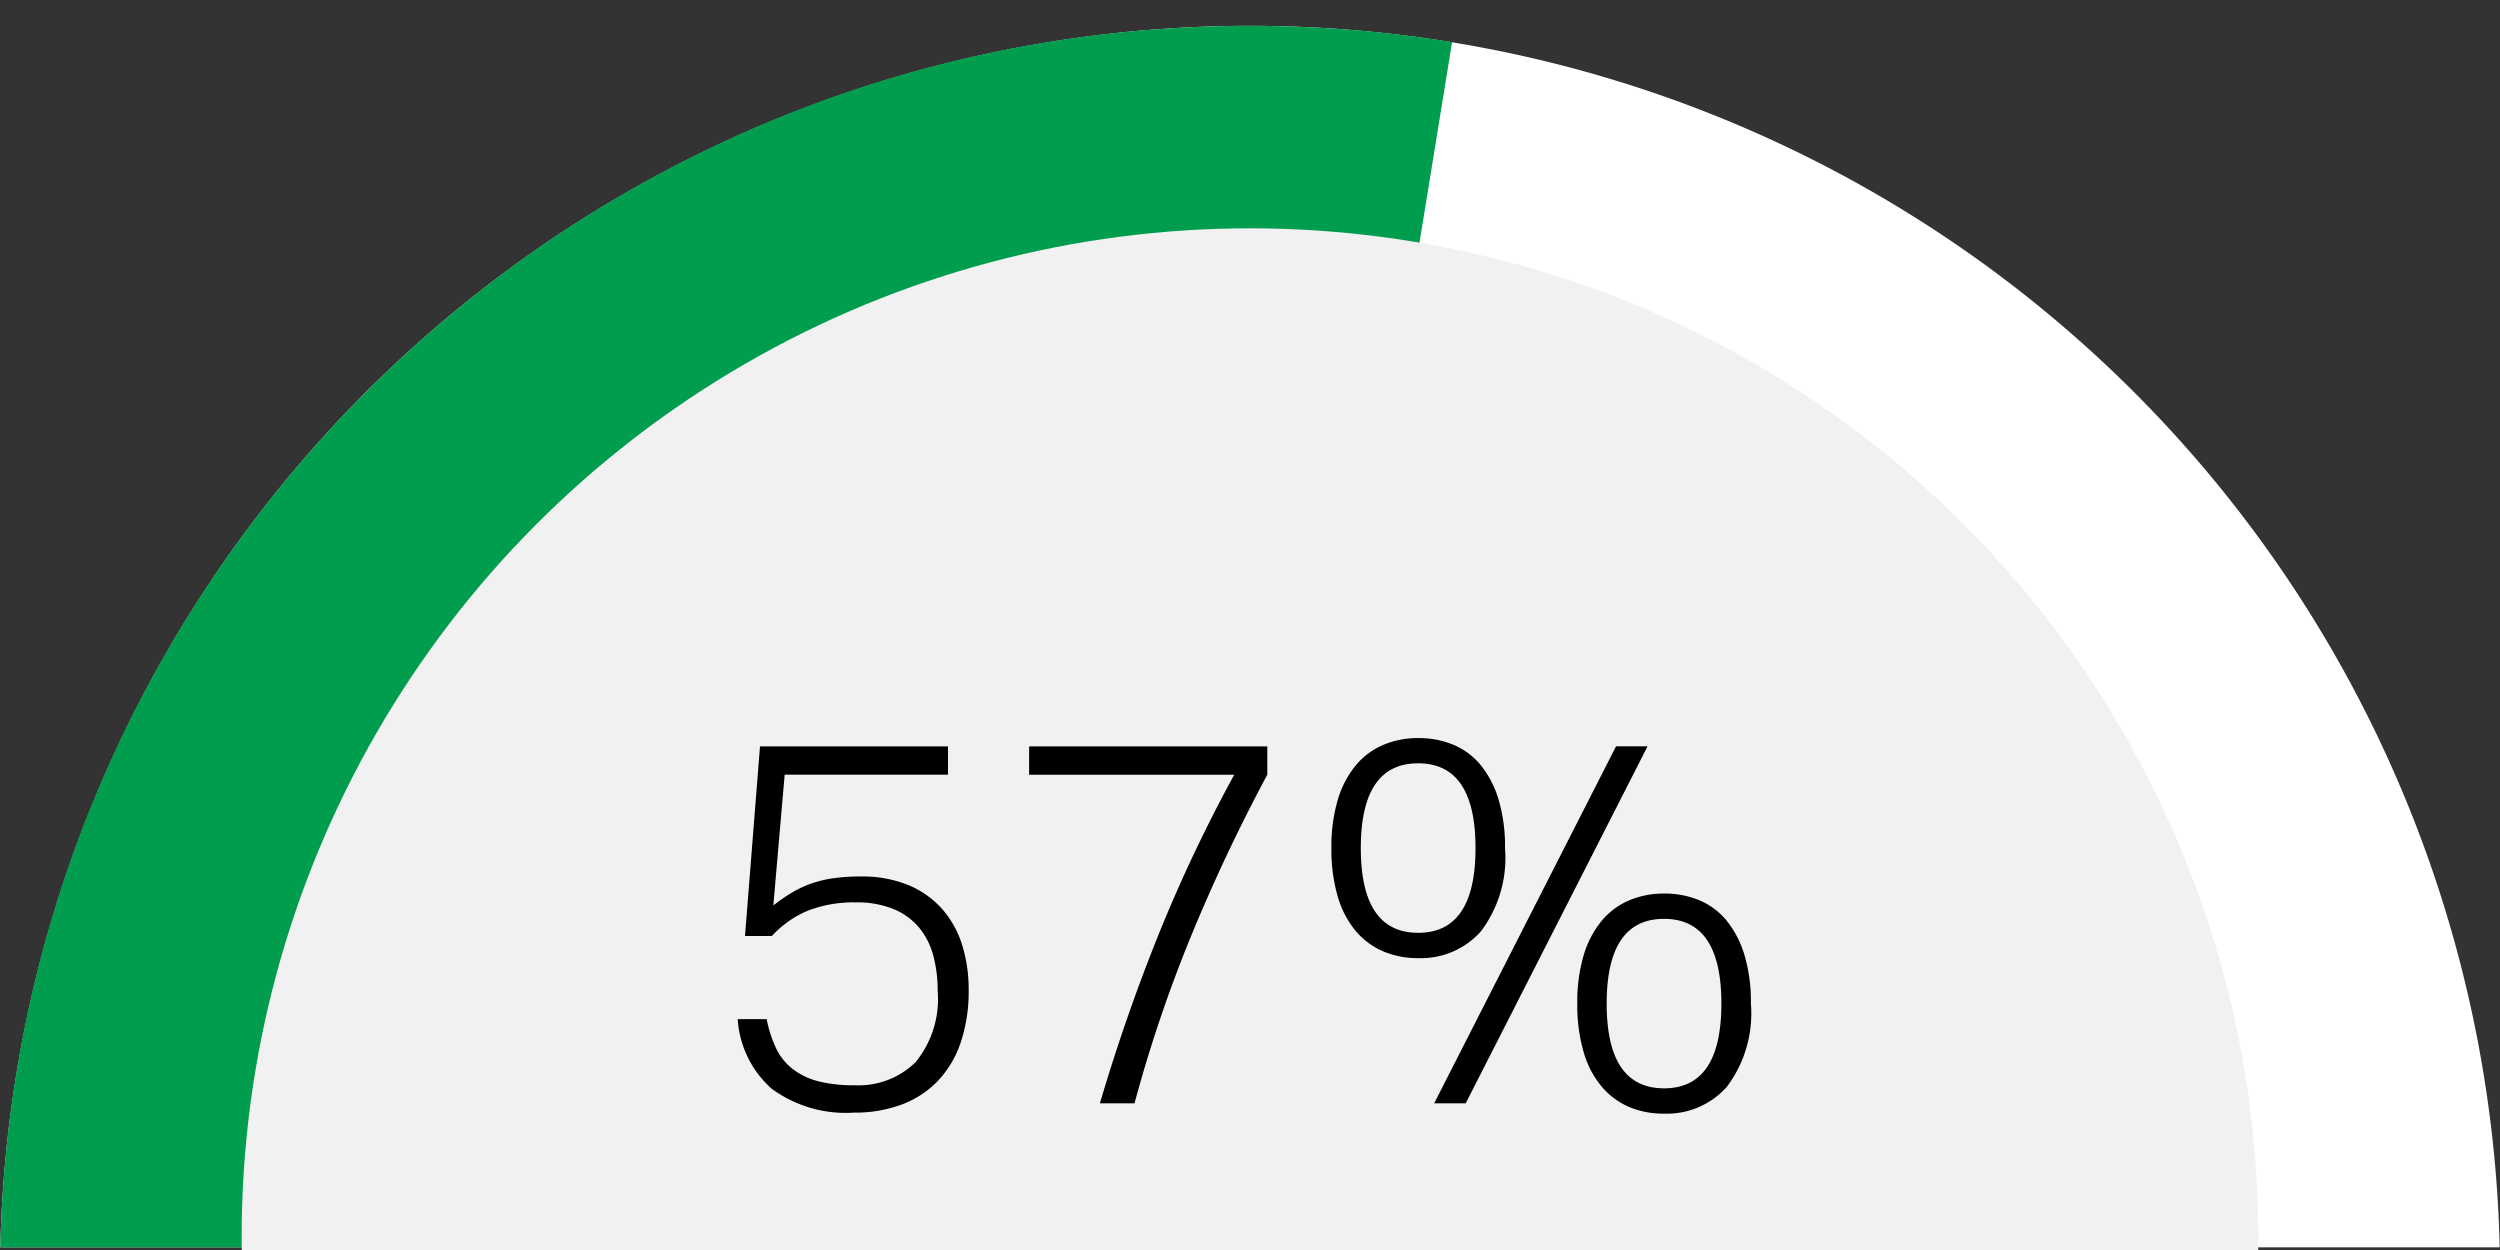
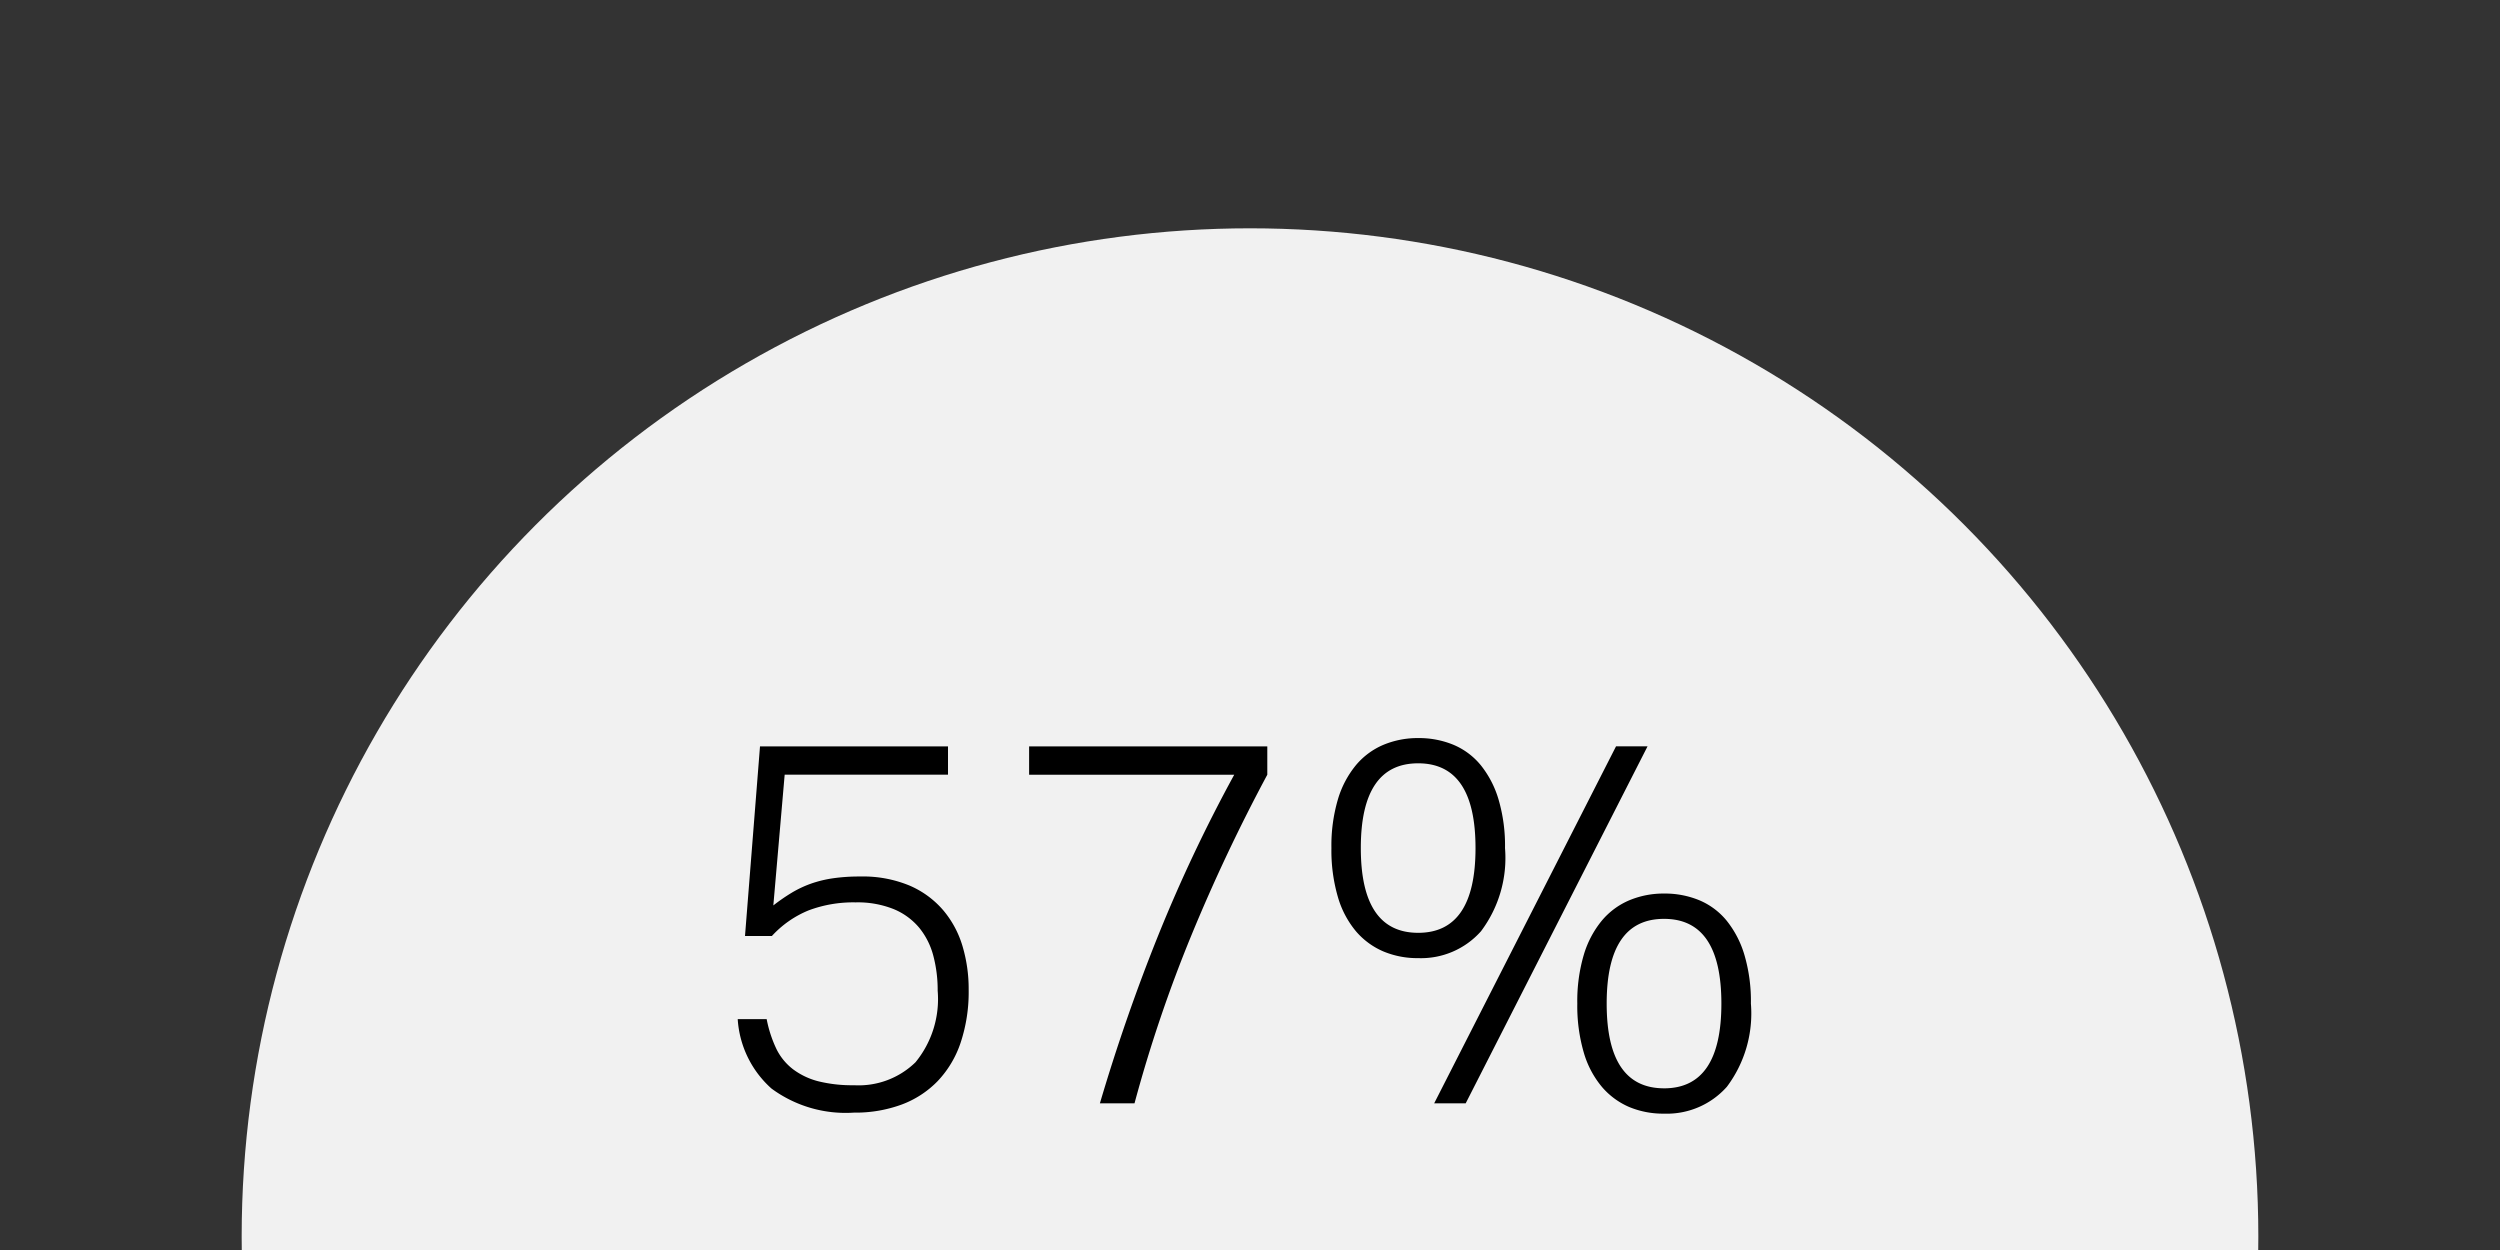
<svg xmlns="http://www.w3.org/2000/svg" width="150" height="75" viewBox="0 0 150 75">
  <rect x="0" y="0" width="150" height="75" fill="#333333" stroke="none" />
  <defs>
    <clipPath id="clip-path">
      <path id="Rectangle_19034" fill="#fff" stroke="#707070" stroke-width="1" d="M0 0h150v75H0z" data-name="Rectangle 19034" transform="translate(9911 -6874)" />
    </clipPath>
    <clipPath id="clip-path-2">
      <path id="Rectangle_11034" fill="#fff" d="M0 0h150v75H0z" data-name="Rectangle 11034" transform="translate(-16180.5 4691.289)" />
    </clipPath>
  </defs>
  <g id="Mask_Group_8386" clip-path="url(#clip-path)" data-name="Mask Group 8386" transform="translate(-9911 6874)">
    <g id="Group_49467" data-name="Group 49467" transform="translate(26091.5 -11565.449)">
      <g id="Mask_Group_8366" clip-path="url(#clip-path-2)" data-name="Mask Group 8366">
        <g id="Path_113597" fill="#fff" stroke="none" stroke-dasharray="130 114" data-name="Path 113597" transform="rotate(-90 -5668.75 10511.75)">
-           <path d="M75 0A75 75 0 1 1 0 75 75 75 0 0 1 75 0Z" />
-           <path fill="#009d4f" d="M75 0c41.421 0 75 33.579 75 75V75.189a2.243 2.243 0 0 0 0 .052v.14l-.001.01V75.535l-.001.042v.053l-.001.042v.094l-.001.012v.086l-.001.008v.05l-.001.04v.056l-.001.042v.005l-.001.04V76.164l-.001.038v.005l-.001.043v.009l-.001.043V76.346l-.001.01v.049l-.002.039v.058l-.002.042v.003a34.075 34.075 0 0 0 0 .05l-.002.041v.052l-.002.043V76.785l-.002.043v.01l-.001.041v.006l-.001.04v.006l-.001.043v.007a85.626 85.626 0 0 1-.003.096l-.001.043v.005l-.002.04a.82.82 0 0 1 0 .007l-.001.042v.008l-.002.042V77.308l-.001.01-.001.042v.006l-.002.039v.007l-.001.042v.009l-.002.038a.789.789 0 0 1-.002.048v.01l-.001.041v.006l-.002.038v.009l-.001.04v.01l-.002.038v.006l-.002.042v.01l-.002.042v.003l-.001.04v.008l-.002.043a1.162 1.162 0 0 1-.002.047v.005l-.002.042v.01l-.002.041v.005l-.002.039v.008l-.002.042v.008l-.002.038v.007l-.002.041v.01l-.004.086v.008l-.002.042v.007l-.002.038v.008l-.003.041v.009l-.004.086v.008l-.002.043v.006l-.003.038v.008l-.002.042v.008l-.003.042v.001l-.002.042v.01l-.002.042v.004l-.003.041v.006l-.002.043a1.15 1.15 0 0 0-.003.048v.003l-.002.043v.008l-.003.043v.005l-.002.04v.007l-.003.041v.01l-.003.039v.003l-.002.043v.008l-.003.042v.005l-.003.039v.009l-.003.04v.01l-.002.037v.006l-.003.041v.01l-.003.042v.006l-.003.037v.01l-.003.04v.009l-.003.038v.005l-.003.042v.01l-.003.042v.002l-.003.04v.01l-.003.04a1.554 1.554 0 0 1-.004.053l-.002.04v.01l-.004.042v.004l-.003.039v.01l-.003.04v.01l-.003.035v.008l-.003.04-.001.011-.003.04v.005l-.003.038v.012l-.004.04v.009l-.003.033v.011l-.003.039-.001.012-.003.035v.01l-.003.036-.001.013-.003.038v.012l-.003.03-.001.013a31.386 31.386 0 0 0-.004.05l-.002.034-.001.01-.003.037-.001.014-.003.038v.01c-.002.01-.002.021-.003.031l-.001.014-.003.037-.001.014a21.17 21.17 0 0 1-.004.042l-.003.037v.015l-.004.036v.014l-.003.027a5.287 5.287 0 0 1-.004.052l-.001.014-.003.03v.012l-.004.036-.001.017-.003.033-.001.016-.003.027-.001.016-.003.036-.001.015-.003.027-.001.017-.003.033-.001.017-.003.029-.002.02-.002.027-.001.016-.004.035-.001.016-.002.027-.002.014c0 .012-.002.024-.003.035l-.001.018-.003.027-.002.023-.002.024-.002.019a24.803 24.803 0 0 1-.007.074l-.001.018-.003.033-.002.02-.002.022-.003.028a10.97 10.97 0 0 1-.007.075l-.002.017-.002.024-.001.017a24.282 24.282 0 0 1-.006.053l-.002.023-.002.025-.003.025-.001.018-.003.032-.002.02-.003.022-.001.019-.004.033c0 .007 0 .012-.002.019l-.002.021-.003.03-.002.02a9.685 9.685 0 0 0-.004.043l-.003.03-.002.02-.002.02-.003.032-.003.021-.001.019-.004.032-.002.019-.002.022-.002.02-.003.032-.002.018-.003.022-.003.03-.002.023-.002.015a17.66 17.66 0 0 1-.004.04l-.001.013-.003.023-.002.015a5.48 5.48 0 0 0-.006.053l-.008.078-.001.012-.005.045v.008l-.004.026v.01l-.006.045a1.966 1.966 0 0 1-.01.092v.007l-.007.053v.002l-.003.028v.005l-.007.05v.007a75.088 75.088 0 0 1-.027.232v.002c-.13 1.1-.283 2.192-.46 3.277L134.22 84.72A60.76 60.76 0 0 0 135 75c0-33.084-26.916-60-60-60V0ZM2.773 54.722l14.444 4.047A60.158 60.158 0 0 0 15 75c0 30.635 22.919 56.271 53.311 59.633l-1.649 14.909-.014-.002-.03-.003-.028-.003-.029-.003-.029-.004-.03-.003a17.38 17.38 0 0 1-.027-.003l-.026-.003h-.003l-.028-.004-.088-.01h-.004l-.025-.003-.028-.003-.03-.004-.028-.003-.029-.003-.028-.004-.03-.003-.029-.004a80.28 80.28 0 0 1-.029-.003l-.028-.003-.008-.001-.058-.007-.029-.004c-.01 0-.018-.002-.027-.003a19.113 19.113 0 0 1-.03-.004l-.028-.003-.03-.004-.027-.003-.03-.004c-.01 0-.018-.002-.028-.003l-.029-.004a97.052 97.052 0 0 1-.058-.007l-.029-.004h-.008l-.086-.011-.028-.004a17.982 17.982 0 0 1-.057-.007l-.028-.004c-.01 0-.02-.002-.029-.003l-.029-.004-.029-.004-.028-.003-.029-.004-.03-.004-.029-.004a1.73 1.73 0 0 0-.066-.008h-.002l-.027-.004-.027-.004a15.435 15.435 0 0 1-.029-.004l-.028-.003-.03-.004-.026-.004-.03-.004-.03-.004-.029-.004c-.01 0-.018-.002-.028-.003l-.03-.005h-.007l-.025-.004h-.004l-.027-.004-.03-.004-.028-.004c-.005 0-.007 0-.011-.002-.007 0-.01 0-.018-.002-.007 0-.02-.003-.027-.004l-.029-.004c-.009 0-.02-.002-.029-.004-.009 0-.018-.002-.028-.004-.01 0-.018-.002-.028-.003l-.028-.004-.029-.004-.012-.002-.018-.003-.01-.001a7.965 7.965 0 0 0-.02-.003l-.025-.003-.018-.003-.023-.003-.006-.001-.021-.003-.013-.002-.016-.002-.027-.004-.03-.004a19.89 19.89 0 0 0-.027-.004l-.03-.004-.027-.004-.03-.005a18.198 18.198 0 0 1-.039-.005l-.018-.003-.01-.002-.017-.002-.012-.002c-.007 0-.013-.002-.02-.003h-.008l-.057-.01h-.005a12.783 12.783 0 0 0-.023-.003l-.01-.002-.018-.003-.011-.001-.017-.003-.029-.004a17.186 17.186 0 0 1-.055-.008l-.028-.005-.029-.004-.028-.004-.014-.002-.027-.004a5.144 5.144 0 0 1-.016-.003c-.005 0-.008 0-.013-.002-.007 0-.012-.001-.019-.003l-.024-.003-.03-.005-.026-.004-.027-.004-.014-.002-.014-.002-.013-.002-.015-.003-.027-.004-.028-.004-.028-.004-.029-.005-.028-.004-.028-.005c-.007 0-.011-.002-.019-.003l-.008-.001-.022-.003-.007-.001a75.81 75.81 0 0 1-.084-.014c-.005 0-.006 0-.01-.002l-.018-.002-.013-.002-.015-.003-.029-.004-.027-.005-.028-.004-.03-.005-.028-.004-.027-.005-.027-.004-.015-.003c-.007 0-.02-.003-.027-.004l-.029-.005-.017-.003-.023-.003-.028-.005-.028-.005-.014-.002-.016-.003-.013-.002-.016-.002-.01-.002-.017-.003-.028-.004-.028-.005-.028-.005-.027-.004-.028-.005-.028-.005-.015-.002-.028-.005-.013-.002-.025-.004-.006-.001a13.467 13.467 0 0 0-.025-.005h-.007a9.717 9.717 0 0 0-.021-.004l-.007-.002c-.008 0-.014-.002-.021-.003l-.01-.002-.018-.003-.028-.005-.027-.004-.028-.005-.028-.005-.028-.005-.03-.005-.01-.002-.018-.003-.012-.002-.016-.003c-.004 0-.007 0-.011-.002a9.275 9.275 0 0 1-.056-.01h-.002l-.025-.004a208.078 208.078 0 0 1-.056-.01l-.013-.002-.016-.003-.027-.005-.029-.005-.027-.005a11.929 11.929 0 0 1-.07-.012l-.013-.003-.015-.002-.027-.005-.017-.003-.011-.002-.019-.003a2.091 2.091 0 0 0-.045-.009l-.02-.003-.01-.002-.017-.003-.012-.002-.017-.003-.011-.002-.017-.004a66.643 66.643 0 0 0-.029-.005l-.027-.005-.027-.005-.028-.005-.027-.005-.015-.003-.012-.002-.015-.003-.013-.002a6.47 6.47 0 0 0-.016-.003l-.014-.003c-.005 0-.007 0-.012-.002l-.023-.004-.01-.002a11.795 11.795 0 0 1-.034-.006l-.016-.003-.013-.003c-.007 0-.009-.001-.016-.003l-.027-.005-.028-.005-.027-.005a23.63 23.63 0 0 1-.056-.01l-.028-.006-.027-.005-.015-.003-.028-.005-.011-.002-.017-.003-.01-.003c-.007 0-.01-.001-.017-.003h-.001l-.05-.01h-.003l-.018-.004-.01-.001-.017-.004-.01-.002-.016-.003-.012-.002-.017-.003-.026-.005-.028-.006-.027-.005-.028-.006-.028-.005-.012-.002-.016-.003-.011-.003c-.007 0-.01-.001-.016-.003l-.012-.002-.017-.003a1.458 1.458 0 0 1-.07-.014l-.011-.002-.02-.004-.007-.002-.018-.003-.01-.002-.017-.004-.01-.002-.017-.003a15.48 15.48 0 0 0-.028-.006l-.027-.005-.028-.005-.026-.006-.015-.003-.013-.002-.012-.003-.016-.003-.012-.002-.016-.004c-.005 0-.006 0-.01-.002l-.017-.003-.01-.002a82.95 82.95 0 0 1-.062-.013l-.024-.005-.014-.002-.015-.004-.012-.002-.017-.003-.01-.002a7.656 7.656 0 0 0-.017-.004l-.026-.005a43.582 43.582 0 0 1-.055-.012l-.028-.005-.027-.006-.016-.003-.011-.003-.017-.003-.026-.005-.013-.003-.027-.006h-.002l-.026-.006-.011-.002-.017-.003-.011-.003-.016-.003-.012-.003-.016-.003-.027-.006-.013-.002-.015-.003-.014-.003-.013-.003-.014-.003-.014-.003-.013-.003-.014-.003c-.005 0-.01-.002-.014-.003-.005 0-.01-.002-.014-.003l-.014-.003-.015-.003-.011-.002a10.367 10.367 0 0 0-.021-.005l-.007-.001-.022-.005-.006-.001-.028-.006-.007-.002-.02-.004a3.594 3.594 0 0 0-.012-.003l-.016-.003-.01-.002-.018-.004-.01-.002-.017-.004-.012-.002-.015-.004a4.265 4.265 0 0 0-.014-.003c-.005 0-.009-.002-.014-.003l-.013-.003-.015-.003-.012-.003-.015-.003c-.005 0-.009-.002-.013-.003a4.61 4.61 0 0 0-.014-.003c-.005 0-.01-.002-.014-.003a5.278 5.278 0 0 0-.015-.003l-.012-.002-.018-.004-.01-.002-.02-.005-.007-.001-.022-.005a.908.908 0 0 1-.033-.008l-.007-.001-.02-.005c-.005 0-.006 0-.01-.002l-.018-.004-.012-.002a4.672 4.672 0 0 1-.015-.004l-.014-.003c-.005 0-.01-.002-.014-.003l-.014-.003-.013-.003c-.005 0-.009-.002-.013-.003l-.015-.003a4.327 4.327 0 0 0-.014-.003l-.013-.003-.014-.003-.013-.003-.027-.006-.015-.003-.013-.003-.015-.004-.011-.002-.016-.004-.015-.003-.012-.003-.055-.012-.01-.003-.017-.003-.015-.004-.026-.006a4.287 4.287 0 0 1-.014-.003l-.014-.003-.013-.003a5.376 5.376 0 0 0-.015-.003l-.012-.003a4.872 4.872 0 0 1-.015-.003l-.013-.003-.013-.003-.015-.004-.013-.003c-.005 0-.01-.002-.014-.003l-.014-.003-.013-.003-.015-.003-.012-.003-.014-.004-.015-.003-.013-.003-.013-.003a4.495 4.495 0 0 1-.015-.003h-.002l-.039-.01a4.253 4.253 0 0 0-.013-.003l-.011-.002-.016-.004-.014-.003-.013-.003-.014-.004c-.005 0-.009-.002-.013-.003-.005 0-.01-.002-.014-.003l-.014-.003-.014-.003a3.948 3.948 0 0 0-.013-.003l-.015-.004-.012-.003a4.216 4.216 0 0 1-.028-.006l-.014-.003-.014-.004-.013-.003a5.738 5.738 0 0 0-.015-.003l-.012-.003-.015-.004c-.005 0-.009-.002-.013-.003-.005 0-.008-.002-.013-.003L57.72 148l-.014-.004c-.005 0-.008-.002-.013-.003l-.026-.006-.01-.002a6.786 6.786 0 0 1-.03-.007l-.015-.004a3.845 3.845 0 0 1-.027-.006l-.014-.004-.014-.003-.013-.003-.015-.004-.012-.002-.015-.004-.013-.003-.014-.004-.013-.003c-.005 0-.01-.002-.014-.003l-.014-.003-.014-.004-.012-.003-.015-.003-.014-.004a3.28 3.28 0 0 1-.011-.002l-.016-.004-.01-.003-.017-.004a5.185 5.185 0 0 1-.015-.003l-.025-.006-.013-.004-.016-.003-.012-.003-.015-.004-.012-.003-.014-.003-.014-.004-.014-.003-.012-.003-.016-.004-.011-.003a5.074 5.074 0 0 1-.016-.003l-.011-.003-.016-.004a4.094 4.094 0 0 0-.038-.01l-.017-.003-.01-.003-.016-.004-.013-.003-.014-.004-.016-.004-.011-.002-.014-.004-.014-.003a18.847 18.847 0 0 1-.054-.014l-.01-.002-.017-.004-.012-.003-.015-.004-.013-.003-.014-.004-.012-.003c-.005 0-.011-.003-.016-.004-.005 0-.007-.002-.012-.003a5.512 5.512 0 0 1-.028-.007c-.005 0-.008-.002-.013-.003l-.015-.004c-.005 0-.008-.002-.013-.003l-.013-.003-.014-.004-.014-.003a4.217 4.217 0 0 1-.013-.004l-.014-.003a4.61 4.61 0 0 0-.013-.004c-.005 0-.01-.002-.014-.003a4.878 4.878 0 0 1-.015-.004l-.012-.003-.015-.003-.062-.016-.003-.001-.017-.004-.011-.003-.014-.004-.013-.003-.015-.004-.012-.003-.015-.004-.012-.003-.014-.003-.014-.004-.013-.003a4.787 4.787 0 0 0-.027-.007l-.015-.004a3.647 3.647 0 0 0-.013-.003l-.012-.004a4.977 4.977 0 0 1-.016-.003l-.012-.004-.014-.003-.015-.004-.012-.003-.017-.005a2.674 2.674 0 0 1-.01-.002l-.02-.005-.011-.003a14.55 14.55 0 0 0-.023-.006l-.012-.003a5.42 5.42 0 0 1-.015-.004l-.014-.004-.013-.003-.015-.004-.012-.003a5.715 5.715 0 0 1-.015-.004l-.012-.003-.013-.004-.015-.004-.013-.003-.014-.004c-.005 0-.008-.002-.012-.003a5.559 5.559 0 0 1-.015-.004c-.005 0-.009-.002-.013-.003a4.53 4.53 0 0 1-.014-.004l-.013-.003-.013-.004-.015-.004-.011-.003-.016-.004-.01-.002-.018-.005-.004-.001-.064-.017-.011-.003a5.183 5.183 0 0 1-.015-.004l-.012-.003a5.611 5.611 0 0 0-.015-.004l-.012-.003a5.159 5.159 0 0 1-.014-.004l-.013-.003-.014-.004-.014-.004-.013-.003-.013-.004-.014-.004c-.005 0-.01-.002-.014-.003l-.013-.004-.013-.004c-.005 0-.01-.002-.014-.003l-.015-.004-.012-.003-.014-.004-.013-.004c-.005 0-.01-.002-.014-.003l-.013-.004-.014-.004-.013-.003-.012-.003-.063-.017-.005-.002c-.004 0-.011-.003-.015-.004l-.012-.003-.014-.004-.013-.004-.014-.003-.013-.004c-.004 0-.01-.003-.015-.004l-.012-.003a5.6 5.6 0 0 0-.042-.012l-.012-.003-.014-.004a3.656 3.656 0 0 1-.041-.011l-.012-.003-.016-.005-.012-.003-.014-.004-.012-.003-.015-.004a4.155 4.155 0 0 1-.013-.004l-.024-.006-.002-.001-.027-.007a5.49 5.49 0 0 0-.015-.004l-.012-.004-.015-.004-.011-.003-.014-.004-.014-.004-.013-.003-.014-.004-.013-.004-.014-.004-.012-.003-.015-.004-.012-.004-.016-.004-.011-.003-.015-.005c-.005 0-.008-.002-.012-.003l-.016-.004-.011-.003-.017-.005-.01-.003-.02-.005-.007-.003-.022-.006-.005-.001-.054-.015-.01-.003-.016-.005-.013-.004c-.005 0-.01-.002-.014-.003l-.014-.004-.013-.004-.014-.004-.013-.004c-.004 0-.01-.003-.015-.004a3.025 3.025 0 0 0-.011-.003l-.015-.004-.012-.004-.015-.004a3.259 3.259 0 0 0-.039-.011l-.015-.004-.012-.004-.014-.004-.013-.004-.014-.004-.016-.004-.01-.003-.014-.004-.034-.01-.006-.002c-.004 0-.007-.002-.01-.003a6.78 6.78 0 0 1-.016-.004l-.012-.003-.016-.005-.01-.003-.016-.005-.013-.003-.014-.005c-.005 0-.008-.002-.012-.003a5 5 0 0 1-.015-.004l-.013-.004-.014-.004-.013-.004-.012-.003-.015-.005-.013-.003-.014-.005c-.005 0-.008-.002-.013-.003l-.013-.004-.015-.005a3.291 3.291 0 0 0-.012-.003l-.014-.004-.013-.004-.017-.005-.01-.003-.053-.015a.926.926 0 0 0-.027-.008l-.01-.003-.017-.005-.01-.003-.016-.005-.012-.004-.015-.004-.012-.004a3.778 3.778 0 0 1-.027-.008l-.015-.004-.012-.003a4.584 4.584 0 0 1-.028-.009l-.012-.003-.014-.004-.012-.004-.016-.005-.011-.003-.014-.004-.014-.005c-.005 0-.01-.002-.013-.003l-.017-.005-.01-.003-.02-.006-.01-.004a13.32 13.32 0 0 0-.024-.006l-.026-.008a2.269 2.269 0 0 1-.01-.003l-.017-.005-.01-.003-.016-.005-.012-.004-.016-.005c-.004 0-.006-.001-.01-.003l-.016-.004-.012-.004-.015-.005-.011-.003a6.15 6.15 0 0 1-.016-.005l-.01-.003-.018-.005-.01-.003-.016-.005a2.811 2.811 0 0 0-.027-.008l-.01-.004a8.62 8.62 0 0 0-.018-.005l-.01-.003-.022-.007h-.004a37.554 37.554 0 0 1-.054-.017h-.001l-.026-.009-.005-.001-.022-.007-.007-.002-.02-.006-.009-.003-.017-.005-.01-.003a6.76 6.76 0 0 0-.016-.005l-.012-.004a5.721 5.721 0 0 0-.015-.004l-.01-.004-.017-.005-.011-.003a6.771 6.771 0 0 1-.026-.008l-.017-.005-.011-.004-.015-.004-.011-.004-.015-.005c-.005 0-.008-.002-.013-.003l-.015-.005-.01-.003-.009-.003-.033-.01a3.655 3.655 0 0 1-.012-.004l-.01-.003-.016-.005-.01-.003-.018-.006-.01-.003-.015-.005a3.587 3.587 0 0 1-.012-.004l-.016-.004-.011-.004-.015-.005-.012-.003-.015-.005-.012-.004-.013-.004-.014-.004-.013-.004-.013-.005-.015-.004-.011-.004-.017-.005-.01-.003-.016-.005-.01-.004-.02-.006-.01-.003a12.966 12.966 0 0 1-.024-.007l-.01-.004-.016-.005-.012-.004-.014-.004-.013-.004-.015-.005a2.29 2.29 0 0 0-.053-.017l-.01-.003-.016-.005-.012-.004-.016-.005-.01-.003a54.237 54.237 0 0 0-.018-.006l-.008-.003-.018-.005-.01-.003-.015-.005-.012-.004a8.176 8.176 0 0 1-.018-.006l-.007-.002a12.839 12.839 0 0 1-.023-.008l-.004-.001-.053-.017c-.003 0-.005-.002-.008-.003l-.02-.006-.005-.002-.02-.006-.01-.003a7.945 7.945 0 0 0-.018-.006l-.01-.003-.015-.005a3.423 3.423 0 0 0-.012-.004l-.016-.005-.01-.004-.016-.005-.01-.003-.017-.006-.01-.003a5.548 5.548 0 0 0-.016-.005l-.012-.004a5.553 5.553 0 0 0-.014-.005l-.012-.004-.015-.005-.011-.003-.02-.006-.007-.003-.02-.006-.006-.003-.026-.008a2.558 2.558 0 0 1-.011-.004l-.016-.005-.012-.004-.014-.005-.012-.003-.015-.005-.011-.004-.016-.005-.01-.004-.017-.005-.01-.004a6.434 6.434 0 0 1-.016-.005l-.01-.003-.016-.006-.012-.003-.015-.005-.01-.004-.017-.005-.01-.004-.018-.006-.008-.002-.018-.006-.01-.003-.02-.007-.005-.002-.02-.007a2.784 2.784 0 0 0-.034-.011h-.003a11.11 11.11 0 0 1-.022-.008l-.014-.005-.013-.004-.013-.005-.013-.004-.013-.004-.014-.005-.013-.005-.012-.004a5.774 5.774 0 0 1-.015-.005l-.012-.004-.014-.004-.012-.005a4.608 4.608 0 0 0-.04-.013l-.012-.004-.016-.005-.01-.004-.016-.005a2.223 2.223 0 0 1-.026-.009l-.011-.004-.015-.005-.006-.002a39.996 39.996 0 0 1-.045-.015l-.013-.005-.014-.004-.013-.005-.013-.004-.014-.005a3.48 3.48 0 0 0-.012-.004l-.015-.005-.01-.004-.015-.005-.013-.004-.013-.005a4.864 4.864 0 0 1-.013-.004l-.013-.005-.014-.004a24.3 24.3 0 0 1-.012-.005l-.015-.005-.01-.003-.018-.006-.01-.004-.015-.005a3.262 3.262 0 0 1-.024-.008l-.014-.005-.017-.006-.008-.003-.026-.009-.008-.003-.02-.006-.008-.003-.017-.006-.011-.004-.016-.005-.01-.004-.015-.005a24.68 24.68 0 0 0-.013-.005l-.014-.005-.013-.004-.012-.004-.014-.005a6.186 6.186 0 0 0-.051-.018l-.016-.005-.01-.004-.016-.006a2.67 2.67 0 0 1-.01-.003l-.018-.007-.01-.003-.016-.006-.01-.003-.014-.005-.03-.01-.007-.003-.016-.006-.01-.003-.013-.005-.014-.005a3.429 3.429 0 0 0-.012-.004l-.015-.005-.01-.004a6.793 6.793 0 0 0-.027-.01l-.015-.005a3.107 3.107 0 0 1-.026-.009l-.012-.004-.014-.005-.012-.004-.014-.005-.013-.005-.014-.005-.011-.004-.016-.006-.01-.003-.02-.007-.006-.003-.019-.006-.008-.003a59.266 59.266 0 0 1-.052-.019l-.01-.004a6.537 6.537 0 0 1-.016-.005l-.014-.005-.011-.004-.015-.005-.012-.005-.013-.005-.013-.004a22.407 22.407 0 0 0-.013-.005l-.014-.005-.012-.004-.013-.005-.014-.005-.012-.004a5.337 5.337 0 0 1-.014-.005l-.012-.005a4.422 4.422 0 0 0-.014-.005l-.012-.004-.015-.005-.009-.004-.017-.006a2.363 2.363 0 0 0-.026-.01c-.004 0-.007-.002-.011-.003l-.013-.005-.017-.006c-.009-.003-.02-.008-.03-.01-.001-.002-.002-.002-.005-.003l-.018-.007-.007-.002-.015-.006-.012-.004a5.048 5.048 0 0 1-.026-.01l-.015-.005-.01-.004-.016-.006a2.515 2.515 0 0 0-.025-.008l-.013-.005a4.19 4.19 0 0 0-.012-.005l-.014-.005-.012-.004-.013-.005-.014-.005-.012-.005-.013-.005-.014-.005-.013-.004a4.523 4.523 0 0 0-.013-.005l-.012-.005a3.433 3.433 0 0 0-.013-.004l-.02-.008-.02-.007-.003-.001-.022-.008-.012-.005-.014-.005a4.673 4.673 0 0 1-.025-.01l-.014-.005-.013-.004a4.477 4.477 0 0 1-.014-.006l-.01-.004-.016-.005a3.074 3.074 0 0 1-.026-.01l-.01-.004-.014-.005-.014-.005-.012-.005-.014-.005-.012-.005-.014-.004-.012-.005-.014-.005a3.449 3.449 0 0 1-.012-.005l-.014-.005-.012-.005-.017-.006-.011-.004-.024-.01c-.002 0-.004 0-.006-.002l-.02-.007-.009-.003-.017-.007-.01-.003-.016-.006-.01-.004-.016-.006-.01-.004-.016-.006-.011-.004-.014-.006-.012-.004-.014-.006-.012-.004-.014-.006a3.432 3.432 0 0 1-.012-.004l-.013-.005-.014-.005-.012-.005a4.41 4.41 0 0 0-.013-.005l-.016-.006-.01-.003a60.393 60.393 0 0 1-.051-.02l-.002-.001a28.488 28.488 0 0 1-.05-.02c-.003 0-.005 0-.007-.002l-.02-.008c-.003 0-.004 0-.006-.002l-.02-.007a2.67 2.67 0 0 0-.01-.004l-.015-.006a2.883 2.883 0 0 0-.01-.004l-.016-.006-.01-.004a6.268 6.268 0 0 0-.016-.006l-.011-.004a6.651 6.651 0 0 0-.014-.006l-.012-.004-.015-.006-.01-.004-.017-.006-.01-.004-.017-.007-.008-.003-.016-.006-.01-.004-.016-.006-.01-.004-.053-.02-.005-.002-.02-.008-.01-.004-.016-.006-.008-.004-.019-.007-.008-.003-.017-.007-.01-.003-.015-.006-.012-.005-.014-.005-.011-.005-.015-.006-.011-.004-.016-.006-.01-.004-.016-.007-.01-.003-.019-.008-.006-.002-.021-.009c-.002 0-.003 0-.005-.002a32.575 32.575 0 0 1-.051-.02l-.01-.004-.017-.006-.008-.004-.017-.006-.01-.004-.017-.007-.008-.003-.018-.007a2.71 2.71 0 0 0-.008-.003l-.019-.008-.007-.003-.017-.006-.01-.004-.017-.007-.009-.003-.016-.007-.01-.004-.017-.007-.008-.003-.02-.008-.006-.002-.023-.01h-.002l-.08-.032-.002-.001-.023-.01c-.004 0-.003 0-.007-.002l-.018-.007-.01-.004-.016-.007a1.92 1.92 0 0 1-.009-.003l-.018-.007-.008-.004-.018-.007-.007-.003a10.014 10.014 0 0 1-.02-.008l-.006-.002-.02-.008-.006-.003a13.29 13.29 0 0 1-.02-.008l-.006-.002a11.635 11.635 0 0 0-.02-.009c-.003 0-.004 0-.006-.002a10.915 10.915 0 0 1-.02-.008l-.006-.003c-.01-.003-.015-.006-.024-.01h-.001a77.97 77.97 0 0 1-.08-.032h-.001l-.024-.01-.005-.002a11.678 11.678 0 0 1-.028-.012l-.019-.007-.007-.003-.018-.007-.01-.004-.016-.007-.008-.004-.019-.007-.006-.003-.02-.008-.006-.002-.02-.008-.007-.003-.02-.008-.005-.003-.022-.009-.004-.001-.024-.01-.002-.001-.078-.032-.003-.001-.023-.01a1.215 1.215 0 0 1-.034-.014l-.017-.007-.009-.004-.016-.007-.01-.004a6.291 6.291 0 0 1-.052-.021l-.016-.007-.008-.003-.018-.008-.008-.003-.019-.008-.007-.003-.019-.008-.007-.003-.077-.032-.007-.003-.018-.007a2.228 2.228 0 0 1-.01-.004l-.016-.007-.009-.004-.016-.007-.011-.004-.015-.007-.011-.004-.014-.006a19.31 19.31 0 0 1-.012-.005l-.014-.006-.01-.005-.015-.006-.012-.005a5.608 5.608 0 0 0-.014-.006l-.011-.004-.014-.006-.011-.005-.017-.007-.009-.004-.018-.008-.007-.003-.051-.021-.002-.001-.024-.01-.004-.002c-.009-.004-.013-.005-.021-.01-.004 0-.005 0-.009-.003l-.017-.007-.008-.003-.018-.008-.009-.004-.017-.007-.007-.003a8.53 8.53 0 0 1-.018-.008l-.009-.004-.017-.007-.008-.003a7.698 7.698 0 0 0-.017-.008l-.01-.004a7.857 7.857 0 0 0-.024-.01l-.019-.008-.007-.003-.02-.009-.005-.002a11.17 11.17 0 0 0-.104-.045h-.001l-.023-.01-.007-.003-.02-.009-.006-.002a8.559 8.559 0 0 1-.026-.012l-.02-.008-.005-.003-.019-.008-.008-.003-.018-.008-.007-.003-.02-.009-.005-.002a10.763 10.763 0 0 1-.022-.01l-.004-.001-.021-.01-.004-.001a67.21 67.21 0 0 1-.13-.057l-.026-.011-.003-.002-.022-.01c-.002 0-.003 0-.005-.002l-.02-.008-.007-.003-.02-.009a.574.574 0 0 0-.004-.002l-.021-.01-.005-.001-.02-.01-.006-.002-.019-.008-.008-.004a11.086 11.086 0 0 1-.02-.008l-.004-.002-.022-.01-.004-.002-.129-.057h-.002l-.023-.01-.006-.004-.02-.009-.005-.002-.02-.009-.006-.002-.02-.01c-.002 0-.003 0-.005-.002a12.532 12.532 0 0 1-.02-.009l-.006-.002-.021-.01-.004-.001-.021-.01-.005-.002-.022-.01-.004-.002c-.008-.003-.013-.005-.021-.01l-.004-.001-.129-.058h-.002c-.008-.005-.014-.007-.023-.011l-.006-.003-.019-.008-.007-.004-.017-.008-.01-.004a7.853 7.853 0 0 0-.016-.007l-.008-.004-.018-.008-.008-.003a10.235 10.235 0 0 0-.019-.009l-.005-.002a10.874 10.874 0 0 0-.02-.01l-.006-.002-.02-.01c-.002 0-.003 0-.005-.002l-.02-.009-.006-.002a69.496 69.496 0 0 1-.153-.07l-.004-.002-.022-.01-.003-.002-.022-.01c-.002 0-.003 0-.005-.002l-.021-.01-.004-.001-.02-.01-.007-.003-.02-.009-.004-.002-.023-.01-.002-.001a73.958 73.958 0 0 1-.232-.107l-.001-.001-.023-.01-.005-.003-.021-.01-.003-.001a13.664 13.664 0 0 1-.022-.01l-.005-.003a54.168 54.168 0 0 1-.02-.01l-.005-.001-.02-.01-.006-.002a67.902 67.902 0 0 1-.152-.072h-.002a16.578 16.578 0 0 1-.024-.012l-.002-.001a15.29 15.29 0 0 0-.023-.01l-.003-.002-.023-.011h-.002l-.023-.012-.004-.001-.021-.01-.004-.003-.021-.01c-.002 0-.003 0-.005-.002a18.214 18.214 0 0 0-.022-.01l-.003-.001-.023-.011-.002-.001-.18-.086-.024-.011-.003-.002-.024-.01v-.001l-.024-.012-.003-.001-.023-.01-.002-.002-.023-.01-.003-.003-.024-.01v-.001l-.024-.012h-.003a78.124 78.124 0 0 1-.102-.05l-.05-.024-.002-.001-.024-.012h-.002l-.022-.011-.004-.002-.023-.011h-.001l-.024-.013h-.002l-.025-.012-.024-.012-.002-.001-.024-.012h-.001l-.178-.087-.002-.001-.355-.175h-.001l-.025-.013-.024-.012-.004-.002a14.568 14.568 0 0 1-.022-.01l-.002-.002-.023-.011-.003-.002a70.99 70.99 0 0 1-.278-.139l-.025-.012-.001-.001-.024-.012h-.001l-.023-.012c-.002-.001-.002 0-.003-.002l-.024-.012a75.984 75.984 0 0 1-.277-.14l-.003-.002-.022-.011-.004-.002-.021-.011-.004-.002-.022-.011-.002-.001-.023-.012-.003-.001a73.129 73.129 0 0 1-.2-.104h-.002l-.024-.013a72.378 72.378 0 0 1-.05-.026c-.01-.004-.017-.008-.025-.013h-.001l-.301-.157h-.001l-.3-.159h-.001a81.455 81.455 0 0 1-.1-.052v-.001l-.3-.16-.274-.148-.002-.001a12.096 12.096 0 0 1-.022-.012l-.004-.002-.021-.012-.002-.001-.023-.013H39.2l-.049-.027a74.706 74.706 0 0 1-2.264-1.286l-.002-.001-.388-.231C20.342 129.693 8.135 114.1 2.86 95.588l-.008-.028-.008-.027v-.002a74.33 74.33 0 0 1-.426-1.563l-.058-.224v-.002l-.007-.026v-.001l-.007-.027v-.002a15.87 15.87 0 0 1-.007-.025v-.003l-.007-.025-.001-.003-.007-.026v-.001a73.863 73.863 0 0 1-.078-.308v-.003l-.098-.392v-.002l-.006-.026v-.002l-.007-.026v-.002c-.056-.226-.11-.45-.163-.677v-.002l-.006-.026v-.001l-.007-.028a59.444 59.444 0 0 1-.013-.056v-.001a72.31 72.31 0 0 1-.065-.283v-.001l-.007-.027v-.001l-.006-.027v-.002a72.234 72.234 0 0 1-.064-.282l-.001-.004-.006-.025v-.002l-.006-.026v-.003l-.006-.025v-.003l-.007-.025v-.003l-.006-.026v-.002l-.006-.027v-.001a74.15 74.15 0 0 1-.05-.227v-.003a13.08 13.08 0 0 1-.006-.025l-.001-.003-.005-.025-.001-.003-.005-.025-.001-.004-.006-.024v-.004l-.006-.025v-.003a74.613 74.613 0 0 1-.05-.227l-.005-.028v-.002l-.006-.026V90.6l-.006-.026v-.004l-.006-.025v-.003l-.006-.025v-.003l-.006-.026v-.002l-.006-.026v-.003a70.635 70.635 0 0 1-.042-.198v-.004l-.005-.024-.001-.004-.005-.025-.001-.003-.005-.024-.001-.006-.005-.022-.001-.006-.004-.021-.002-.008-.004-.021-.001-.006-.006-.025v-.003a70.368 70.368 0 0 1-.035-.17v-.002l-.005-.027v-.002l-.006-.025v-.005l-.006-.023v-.006l-.005-.022-.001-.006-.005-.023-.001-.006a11.189 11.189 0 0 0-.004-.022l-.002-.006-.004-.023-.001-.005-.005-.023v-.005a78.236 78.236 0 0 1-.034-.17v-.003l-.006-.026v-.004l-.005-.024a.618.618 0 0 1-.007-.033l-.004-.023-.001-.006-.005-.024v-.003l-.005-.025-.001-.004-.005-.026v-.002l-.006-.026v-.002a78.983 78.983 0 0 1-.033-.172v-.001l-.005-.028-.005-.027-.001-.004-.005-.025v-.003l-.005-.024-.001-.006-.005-.024v-.004l-.005-.026v-.001a76.596 76.596 0 0 1-.043-.23l-.005-.028-.001-.004-.005-.023v-.006l-.005-.024v-.003l-.005-.025v-.004l-.005-.025-.001-.003-.004-.024-.001-.006-.031-.17v-.003l-.005-.026v-.003l-.005-.025-.001-.005-.005-.025v-.002l-.005-.025v-.005l-.005-.024v-.005l-.005-.023v-.005l-.005-.024v-.005l-.005-.024v-.004l-.005-.026v-.002a73.269 73.269 0 0 1-.026-.144v-.001l-.005-.028V87.9l-.004-.027-.001-.004-.004-.025-.001-.003-.004-.024-.001-.006-.004-.024v-.004l-.005-.024v-.005l-.005-.025v-.002L1.07 87.7v-.004l-.03-.172v-.001l-.005-.028v-.002l-.004-.025-.001-.007-.004-.021-.001-.007-.004-.022v-.006l-.005-.023v-.006l-.004-.021a1.536 1.536 0 0 1-.006-.036l-.004-.023v-.005l-.005-.024v-.005a8.652 8.652 0 0 1-.005-.027v-.001l-.014-.087v-.001l-.005-.027v-.006l-.004-.022-.001-.006-.004-.022-.001-.008-.003-.02-.002-.008-.003-.02-.001-.01-.004-.02v-.007l-.004-.021-.001-.008-.004-.021v-.007l-.004-.02-.002-.01-.004-.024v-.002l-.014-.087v-.003l-.004-.026v-.002l-.004-.025-.002-.01a8.764 8.764 0 0 1-.003-.019l-.001-.009-.003-.018-.002-.01-.003-.02-.001-.009-.003-.018-.002-.01-.003-.02-.001-.008-.003-.02-.001-.008-.004-.023v-.006l-.004-.021-.001-.008-.004-.023a.57.57 0 0 0 0-.005l-.005-.026v-.002l-.009-.058v-.004a13.04 13.04 0 0 0-.004-.024v-.006l-.004-.022-.001-.009-.003-.02-.002-.008a8.97 8.97 0 0 1-.004-.03l-.003-.018-.001-.01-.003-.019-.002-.01-.003-.02v-.007l-.004-.022-.001-.006-.004-.025V86.1l-.004-.026v-.003a57.476 57.476 0 0 1-.017-.115l-.001-.007-.004-.022v-.005l-.004-.024v-.006a12.996 12.996 0 0 0-.004-.023v-.006l-.004-.022-.001-.007-.003-.022-.001-.006-.003-.023-.001-.006-.004-.023v-.005l-.004-.023v-.006l-.004-.026v-.002a65.05 65.05 0 0 1-.021-.145v-.003l-.004-.025-.001-.008-.003-.02-.001-.01-.003-.02-.001-.007-.003-.02-.001-.01-.003-.02-.001-.008-.003-.02-.001-.009-.003-.02-.001-.007-.003-.023-.001-.007L.7 85.29v-.006l-.004-.024v-.005L.68 85.14l-.001-.005-.003-.024-.001-.006-.003-.022-.001-.008-.003-.02-.001-.008a9.47 9.47 0 0 1-.003-.02v-.01C.661 85.013.66 85 .66 84.997v-.008l-.003-.02-.002-.009a10.373 10.373 0 0 0-.002-.021l-.001-.007-.003-.023-.001-.006-.003-.024v-.004l-.016-.116v-.003l-.004-.025v-.007l-.003-.022-.001-.007-.003-.022-.001-.008-.003-.02v-.01a2.778 2.778 0 0 1-.004-.03l-.003-.016-.001-.011-.003-.018-.001-.011a6.723 6.723 0 0 1-.004-.028l-.002-.019-.001-.01-.003-.023v-.004l-.004-.027v-.002a66.94 66.94 0 0 1-.008-.058v-.003l-.003-.027v-.003l-.004-.024v-.01l-.003-.02-.001-.008-.003-.02a2.035 2.035 0 0 0-.003-.029l-.001-.009-.003-.018-.001-.011-.002-.02-.001-.008a9.148 9.148 0 0 1-.004-.029l-.002-.02-.001-.009-.003-.018v-.01l-.004-.024v-.004l-.01-.088-.001-.002a15.6 15.6 0 0 1-.003-.027v-.003l-.004-.026v-.004l-.003-.024v-.007l-.003-.02-.001-.01-.003-.02v-.008l-.003-.02-.001-.01-.002-.019-.001-.01a7.104 7.104 0 0 1-.004-.029l-.002-.02-.001-.008-.002-.02-.001-.009-.003-.023v-.005l-.003-.023-.001-.006-.003-.03v-.001l-.004-.027v-.007a11.538 11.538 0 0 0-.006-.05l-.001-.009-.002-.02-.001-.008-.002-.02-.002-.01-.002-.019v-.01l-.003-.018-.001-.012a6.82 6.82 0 0 0-.002-.017l-.001-.011a6.986 6.986 0 0 0-.003-.029l-.003-.02v-.008l-.003-.021v-.008l-.003-.026v-.002L.44 83.17v-.006l-.003-.023-.001-.01-.002-.018-.001-.01-.002-.02-.001-.01-.002-.019-.001-.008-.003-.02v-.01l-.003-.018v-.011l-.003-.018v-.012l-.002-.016-.002-.012-.002-.017v-.012l-.003-.017v-.011l-.003-.018v-.011l-.003-.024v-.004l-.004-.028v-.009l-.003-.021v-.009l-.003-.02v-.01L.39 82.7l-.002-.013-.001-.015-.002-.014-.001-.015a3.223 3.223 0 0 1-.003-.03l-.001-.01-.002-.02-.001-.009-.002-.019-.001-.01-.002-.018-.001-.011-.002-.019v-.01l-.003-.02v-.008l-.003-.02v-.01a150.377 150.377 0 0 1-.01-.093l-.002-.022v-.008l-.003-.021v-.007l-.002-.022-.001-.008-.002-.02-.001-.01-.002-.02v-.009l-.003-.02v-.007l-.003-.023v-.007l-.002-.022v-.007l-.003-.021v-.008l-.003-.025v-.003a83.37 83.37 0 0 1-.008-.088v-.004c-.002-.008-.003-.019-.003-.026v-.003a13.294 13.294 0 0 1-.003-.033l-.002-.021-.001-.008-.002-.02v-.01l-.003-.02v-.009l-.002-.02-.001-.01-.002-.018v-.01l-.002-.02-.001-.01-.002-.02v-.008l-.003-.02v-.01l-.002-.02v-.008l-.003-.026v-.003l-.005-.058-.001-.007-.002-.022v-.008l-.002-.02-.001-.011-.002-.018v-.011l-.002-.018-.001-.012-.002-.018v-.01l-.002-.019-.001-.01-.002-.02v-.008l-.002-.02v-.01l-.003-.02v-.008l-.002-.02v-.01l-.003-.021v-.007l-.007-.087v-.009l-.003-.02v-.01l-.002-.02v-.01l-.002-.018-.001-.012-.001-.016L.237 81l-.002-.017v-.01l-.002-.02v-.01l-.002-.018-.001-.011-.002-.017v-.013l-.002-.017v-.01l-.002-.021v-.008l-.003-.023V80.8l-.002-.02v-.013l-.003-.025v-.007l-.002-.021v-.01l-.002-.02v-.01l-.002-.018v-.012l-.002-.017-.001-.011-.001-.019-.001-.01-.001-.018-.001-.012L.2 80.54v-.013l-.002-.017v-.012l-.002-.017v-.012l-.002-.018v-.01l-.002-.02v-.01l-.003-.027-.004-.06v-.007l-.002-.02v-.013l-.002-.017v-.012l-.002-.016v-.014l-.002-.016v-.013l-.002-.015v-.013l-.002-.017v-.012l-.002-.016v-.013l-.002-.017v-.012l-.002-.016v-.013l-.002-.016v-.013l-.002-.016v-.013l-.001-.016-.001-.013-.002-.029v-.001l-.002-.028V79.9l-.002-.022v-.012l-.002-.016v-.014l-.002-.014v-.016l-.001-.013-.001-.015-.001-.014-.001-.015-.001-.015v-.013l-.002-.016v-.013l-.002-.015v-.014l-.001-.015-.001-.015-.001-.015v-.013l-.002-.016v-.013l-.004-.058v-.005l-.002-.024v-.007l-.002-.021v-.012l-.001-.018v-.011l-.002-.018v-.011l-.002-.018v-.012l-.001-.015-.001-.015v-.015l-.002-.013v-.016l-.001-.013-.001-.017v-.012l-.002-.015v-.015L.115 79.2l-.001-.012-.001-.02v-.009l-.002-.021v-.02l-.002-.016v-.011l-.001-.02v-.007l-.002-.022v-.01l-.001-.018L.105 79l-.001-.016v-.014l-.001-.014-.001-.014-.001-.015v-.015L.1 78.898l-.001-.015v-.014l-.002-.015v-.016l-.001-.011-.001-.02v-.01l-.001-.018-.001-.011v-.017l-.001-.012-.003-.059v-.006l-.002-.023v-.01l-.001-.018v-.01l-.001-.02v-.01l-.002-.019v-.012l-.001-.017v-.012l-.001-.016-.001-.013v-.017l-.001-.012-.001-.017v-.013l-.001-.017-.001-.011v-.018l-.001-.012-.001-.02v-.009l-.002-.022v-.007l-.001-.029v-.01l-.001-.019v-.011l-.002-.018v-.029l-.001-.012-.001-.017v-.012l-.001-.017v-.013l-.001-.017-.001-.012v-.017l-.001-.012v-.017l-.001-.012a289.556 289.556 0 0 1-.002-.03V77.986l-.001-.017v-.012l-.002-.021v-.027a9.891 9.891 0 0 0-.003-.068v-.011l-.001-.019V77.8l-.001-.016v-.014l-.001-.016v-.012l-.001-.017v-.012l-.001-.018v-.011l-.001-.016-.001-.014a5.682 5.682 0 0 0-.001-.029v-.017a3.274 3.274 0 0 1-.002-.03v-.011a5.58 5.58 0 0 1 0-.03l-.002-.02v-.008l-.002-.059v-.029l-.001-.013v-.016l-.001-.012v-.03l-.001-.017v-.012l-.001-.017v-.013l-.001-.016v-.012l-.001-.018v-.028l-.001-.013v-.016l-.001-.014V77.144L.03 77.13v-.015L.028 77.1v-.014l-.001-.017a14.394 14.394 0 0 0-.001-.041V76.999l-.001-.015v-.014l-.001-.016v-.028l-.001-.015V76.882l-.001-.013v-.029l-.001-.018v-.01l-.001-.02v-.04l-.001-.02v-.01l-.001-.019v-.039l-.002-.03V76.577a3.393 3.393 0 0 0-.001-.029V76.518l-.001-.014V76.475l-.001-.015v-.044l-.001-.014v-.043l-.001-.017v-.028L.01 76.3V76.242l-.001-.005v-.054l-.001-.012a6.52 6.52 0 0 0 0-.03v-.029l-.001-.016v-.044l-.001-.015v-.074l-.001-.012v-.063l-.001-.011v-.088l-.001-.01v-.09l-.001-.017V75.57a6.127 6.127 0 0 1-.001-.03V75.424L0 75.394v-.01a6.921 6.921 0 0 0 0-.031V75.1L0 75.088V74.79a28.745 28.745 0 0 1 0-.045V74.623l.001-.028V74.461l.001-.037V74.339l.001-.037V74.224l.001-.008V74.131l.001-.032V74.05l.001-.032V73.972l.001-.037v-.01l.001-.03v-.008l.001-.075v-.038l.001-.01V73.722l.001-.031v-.04l.001-.01V73.6l.001-.032v-.01l.001-.031v-.006l.001-.038v-.038l.001-.009v-.038l.002-.036v-.039a1.936 1.936 0 0 0 .001-.046v-.001l.001-.037v-.01l.001-.028v-.01l.001-.037v-.003l.001-.034v-.01l.001-.031v-.006l.001-.038v-.005l.001-.033v-.008l.001-.035v-.003l.002-.038v-.047l.002-.037.001-.038v-.007l.001-.032v-.008l.003-.075v-.039l.001-.008.002-.074v-.01l.002-.03a1.676 1.676 0 0 1 .001-.045v-.006l.001-.031v-.01l.002-.03v-.008l.001-.037v-.007l.002-.03v-.01l.001-.036v-.001l.002-.038v-.007l.001-.031v-.008a62.34 62.34 0 0 1 .008-.199v-.006l.002-.034v-.004l.001-.04v-.002l.002-.036v-.006l.002-.036v-.002l.001-.039v-.005l.002-.033v-.007l.004-.077v-.004l.002-.035v-.005c0-.026.002-.052.003-.077v-.005l.002-.035v-.005l.004-.077v-.006l.002-.037.002-.04v-.001l.002-.038v-.005l.004-.079v-.001l.002-.037v-.005l.004-.078v-.003l.002-.037v-.003l.004-.078v-.005l.003-.036v-.002l.004-.08v-.003l.007-.119v-.002l.007-.119v-.003l.005-.079v-.002l.002-.038v-.002l.005-.08c0-.002 0 .002 0 0l.007-.121v-.002l.008-.12.008-.121v-.002l.008-.12.005-.081.003-.04v-.001l.006-.08.017-.243a74.77 74.77 0 0 1 2.571-14.729Z" />
-         </g>
+           </g>
      </g>
      <circle id="Ellipse_384" cx="60.5" cy="60.5" r="60.5" fill="#f1f1f1" data-name="Ellipse 384" transform="translate(-16166 4705.148)" />
      <path id="Path_115309" d="M4-5.053a7.341 7.341 0 0 0 .589 1.8A3.436 3.436 0 0 0 5.6-2.03a4.3 4.3 0 0 0 1.519.713 8.437 8.437 0 0 0 2.123.232 4.89 4.89 0 0 0 3.689-1.379 5.987 5.987 0 0 0 1.329-4.294A8.005 8.005 0 0 0 14-8.851a4.424 4.424 0 0 0-.852-1.689 3.964 3.964 0 0 0-1.535-1.116 5.8 5.8 0 0 0-2.278-.4 7.608 7.608 0 0 0-2.821.481 6.124 6.124 0 0 0-2.2 1.535H2.7l.9-11.377h11.28v1.7h-9.8l-.68 7.844a11.107 11.107 0 0 1 1.1-.76 6.476 6.476 0 0 1 1.147-.543 7.021 7.021 0 0 1 1.32-.324 11.031 11.031 0 0 1 1.643-.109 7.284 7.284 0 0 1 2.96.543 5.542 5.542 0 0 1 2.015 1.472 5.96 5.96 0 0 1 1.163 2.154 8.967 8.967 0 0 1 .372 2.62 9.644 9.644 0 0 1-.481 3.178 6.2 6.2 0 0 1-1.379 2.309A5.85 5.85 0 0 1 12.09.078a8.015 8.015 0 0 1-2.852.48A7.5 7.5 0 0 1 4.293-.883a6.083 6.083 0 0 1-2.03-4.169ZM23.994 0q1.519-5.146 3.487-10.044a91.269 91.269 0 0 1 4.573-9.672H19.747v-1.7h14.291v1.7a104.834 104.834 0 0 0-4.557 9.641A83.674 83.674 0 0 0 26.071 0Zm21.948 0h-1.891l10.912-21.421h1.891Zm11.9.62a5.284 5.284 0 0 1-2.093-.4A4.471 4.471 0 0 1 54.11-.992a5.654 5.654 0 0 1-1.085-2.061 9.962 9.962 0 0 1-.387-2.93 9.805 9.805 0 0 1 .387-2.917 5.828 5.828 0 0 1 1.085-2.061 4.37 4.37 0 0 1 1.659-1.225 5.316 5.316 0 0 1 2.077-.4 5.4 5.4 0 0 1 2.108.4 4.242 4.242 0 0 1 1.646 1.228A5.98 5.98 0 0 1 62.666-8.9a9.805 9.805 0 0 1 .388 2.914 7.325 7.325 0 0 1-1.442 4.994A4.814 4.814 0 0 1 57.846.62Zm0-1.519q3.441 0 3.441-5.084t-3.441-5.084q-3.441 0-3.441 5.084T57.846-.9ZM43.09-8.711A5.284 5.284 0 0 1 41-9.114a4.47 4.47 0 0 1-1.643-1.209 5.654 5.654 0 0 1-1.085-2.062 9.962 9.962 0 0 1-.387-2.929 9.805 9.805 0 0 1 .387-2.914 5.828 5.828 0 0 1 1.085-2.062 4.37 4.37 0 0 1 1.659-1.224 5.316 5.316 0 0 1 2.077-.4 5.4 5.4 0 0 1 2.108.4 4.242 4.242 0 0 1 1.643 1.224 5.98 5.98 0 0 1 1.069 2.062 9.805 9.805 0 0 1 .388 2.914 7.325 7.325 0 0 1-1.442 4.991 4.814 4.814 0 0 1-3.769 1.612Zm0-1.519q3.441 0 3.441-5.084T43.09-20.4q-3.441 0-3.441 5.084t3.441 5.086Z" data-name="Path 115309" transform="translate(-16138.5 4757.648)" />
    </g>
  </g>
</svg>